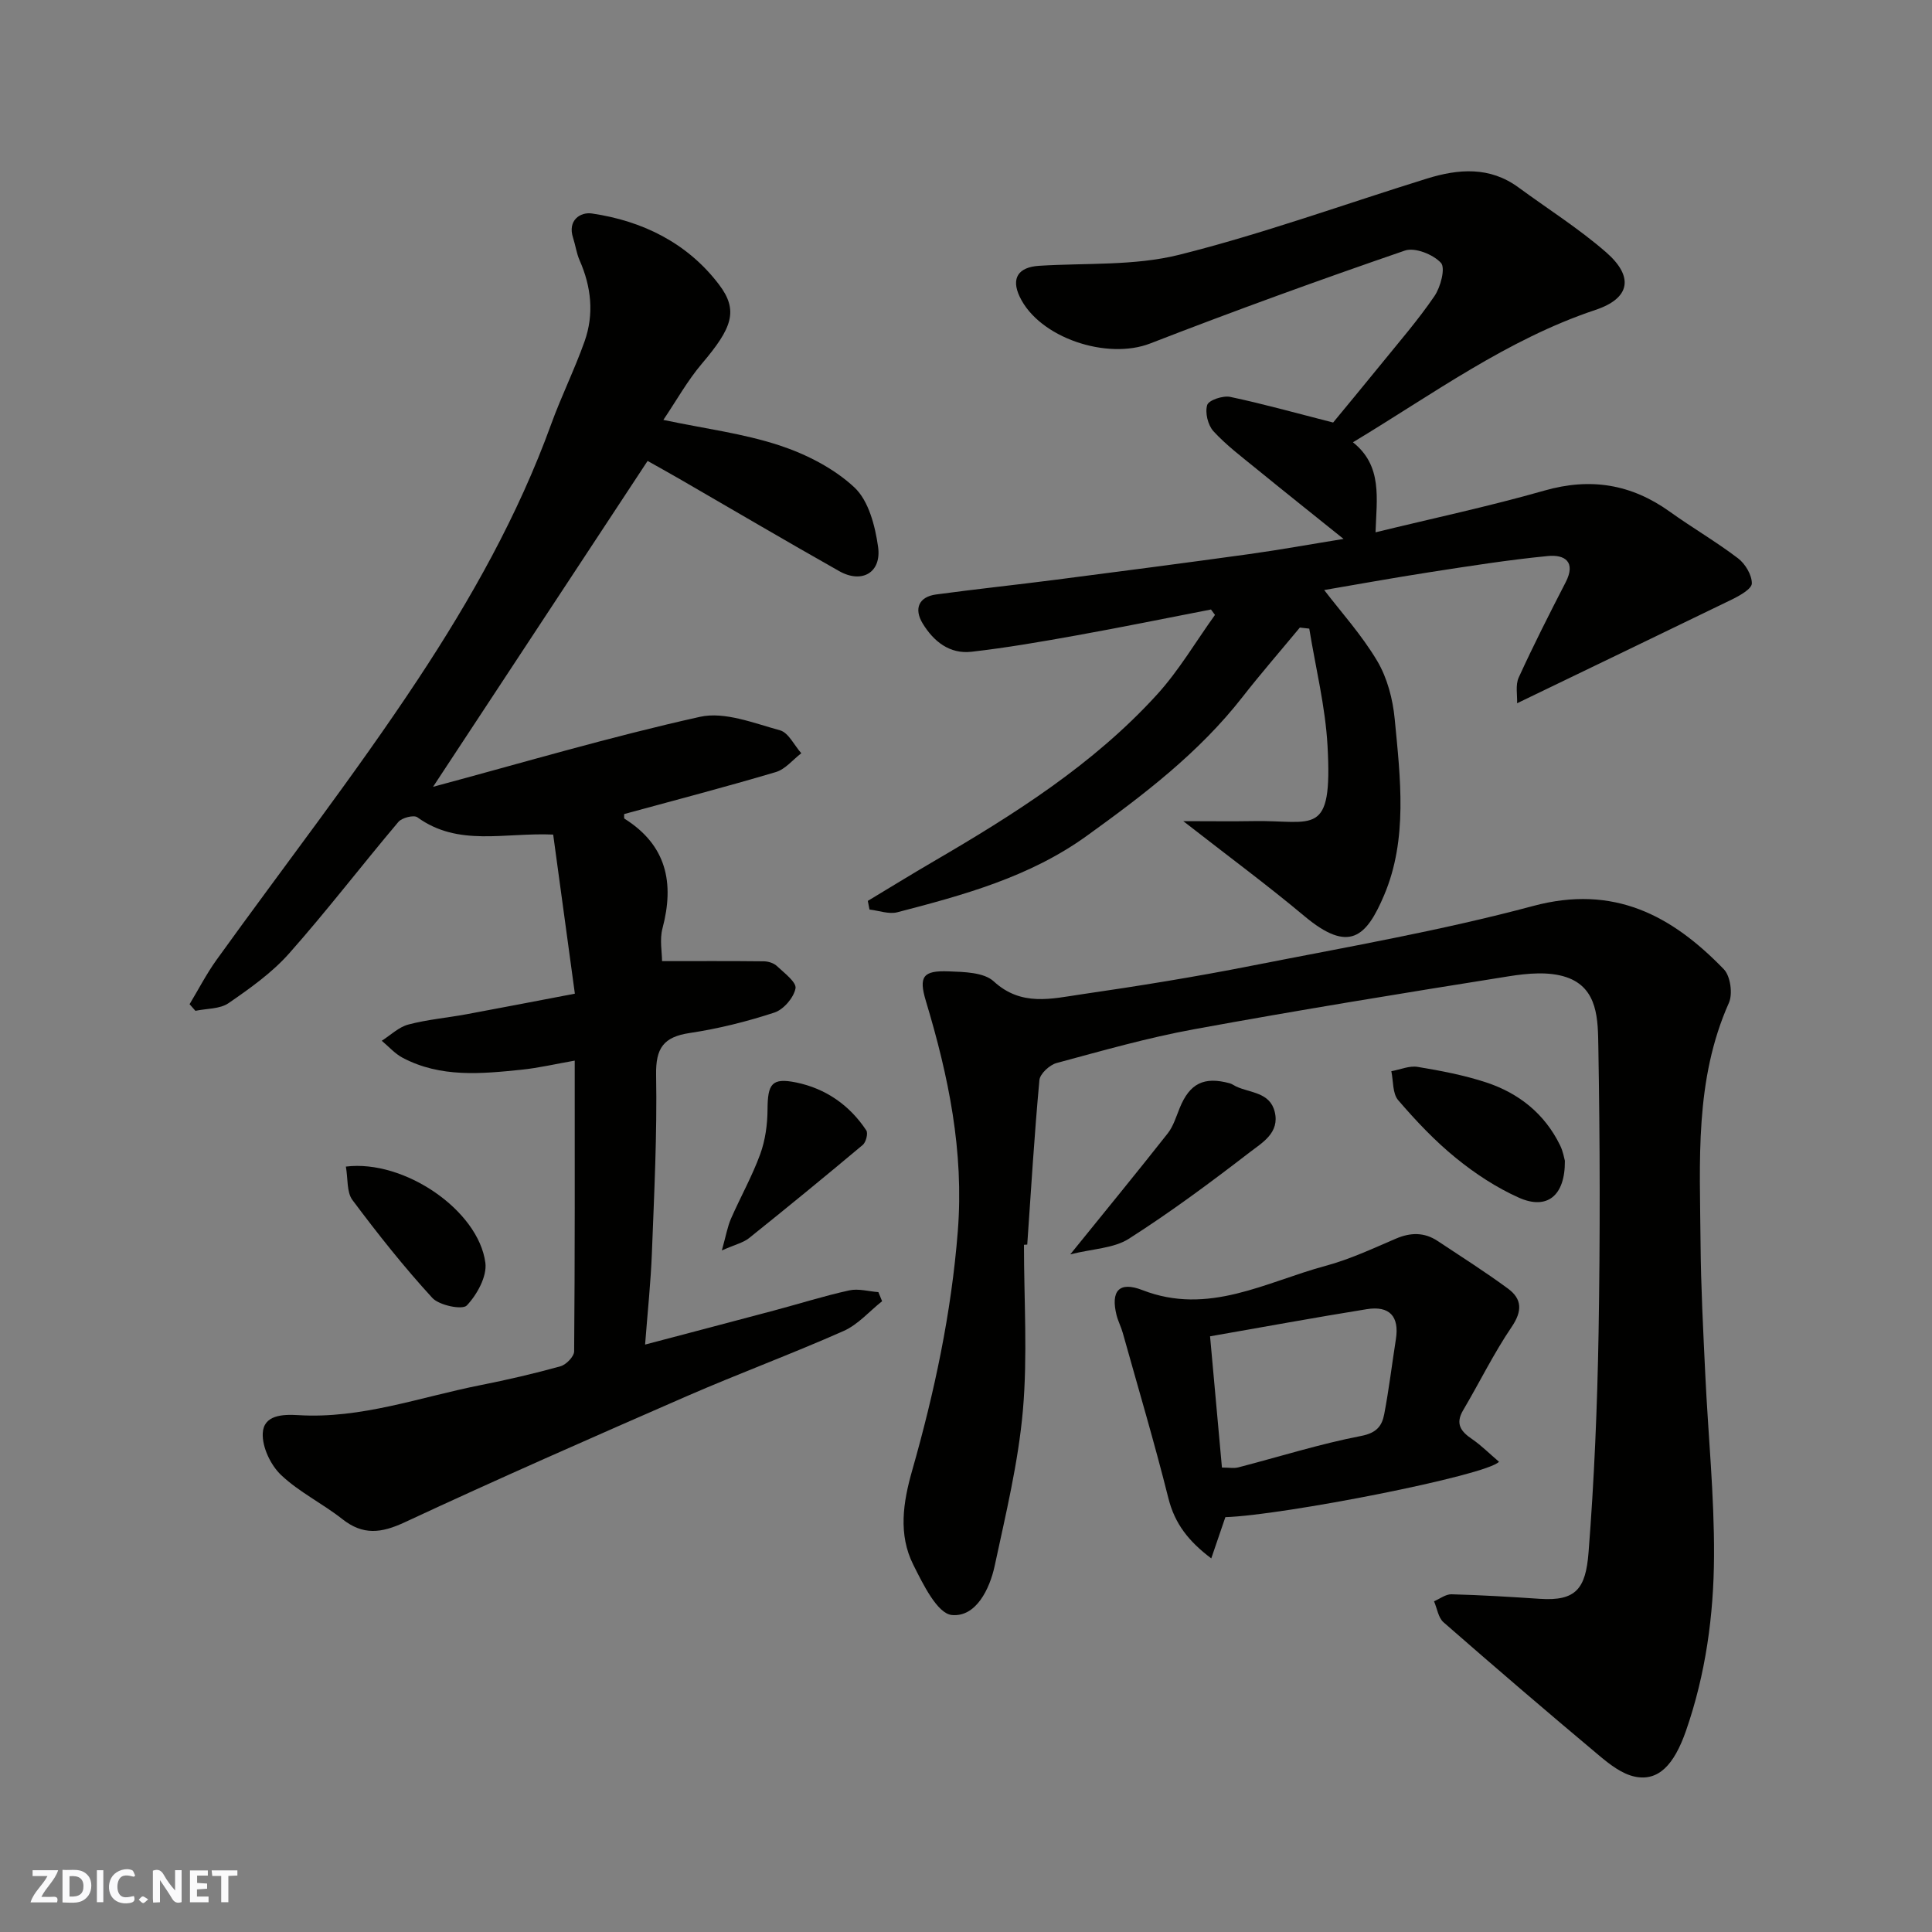
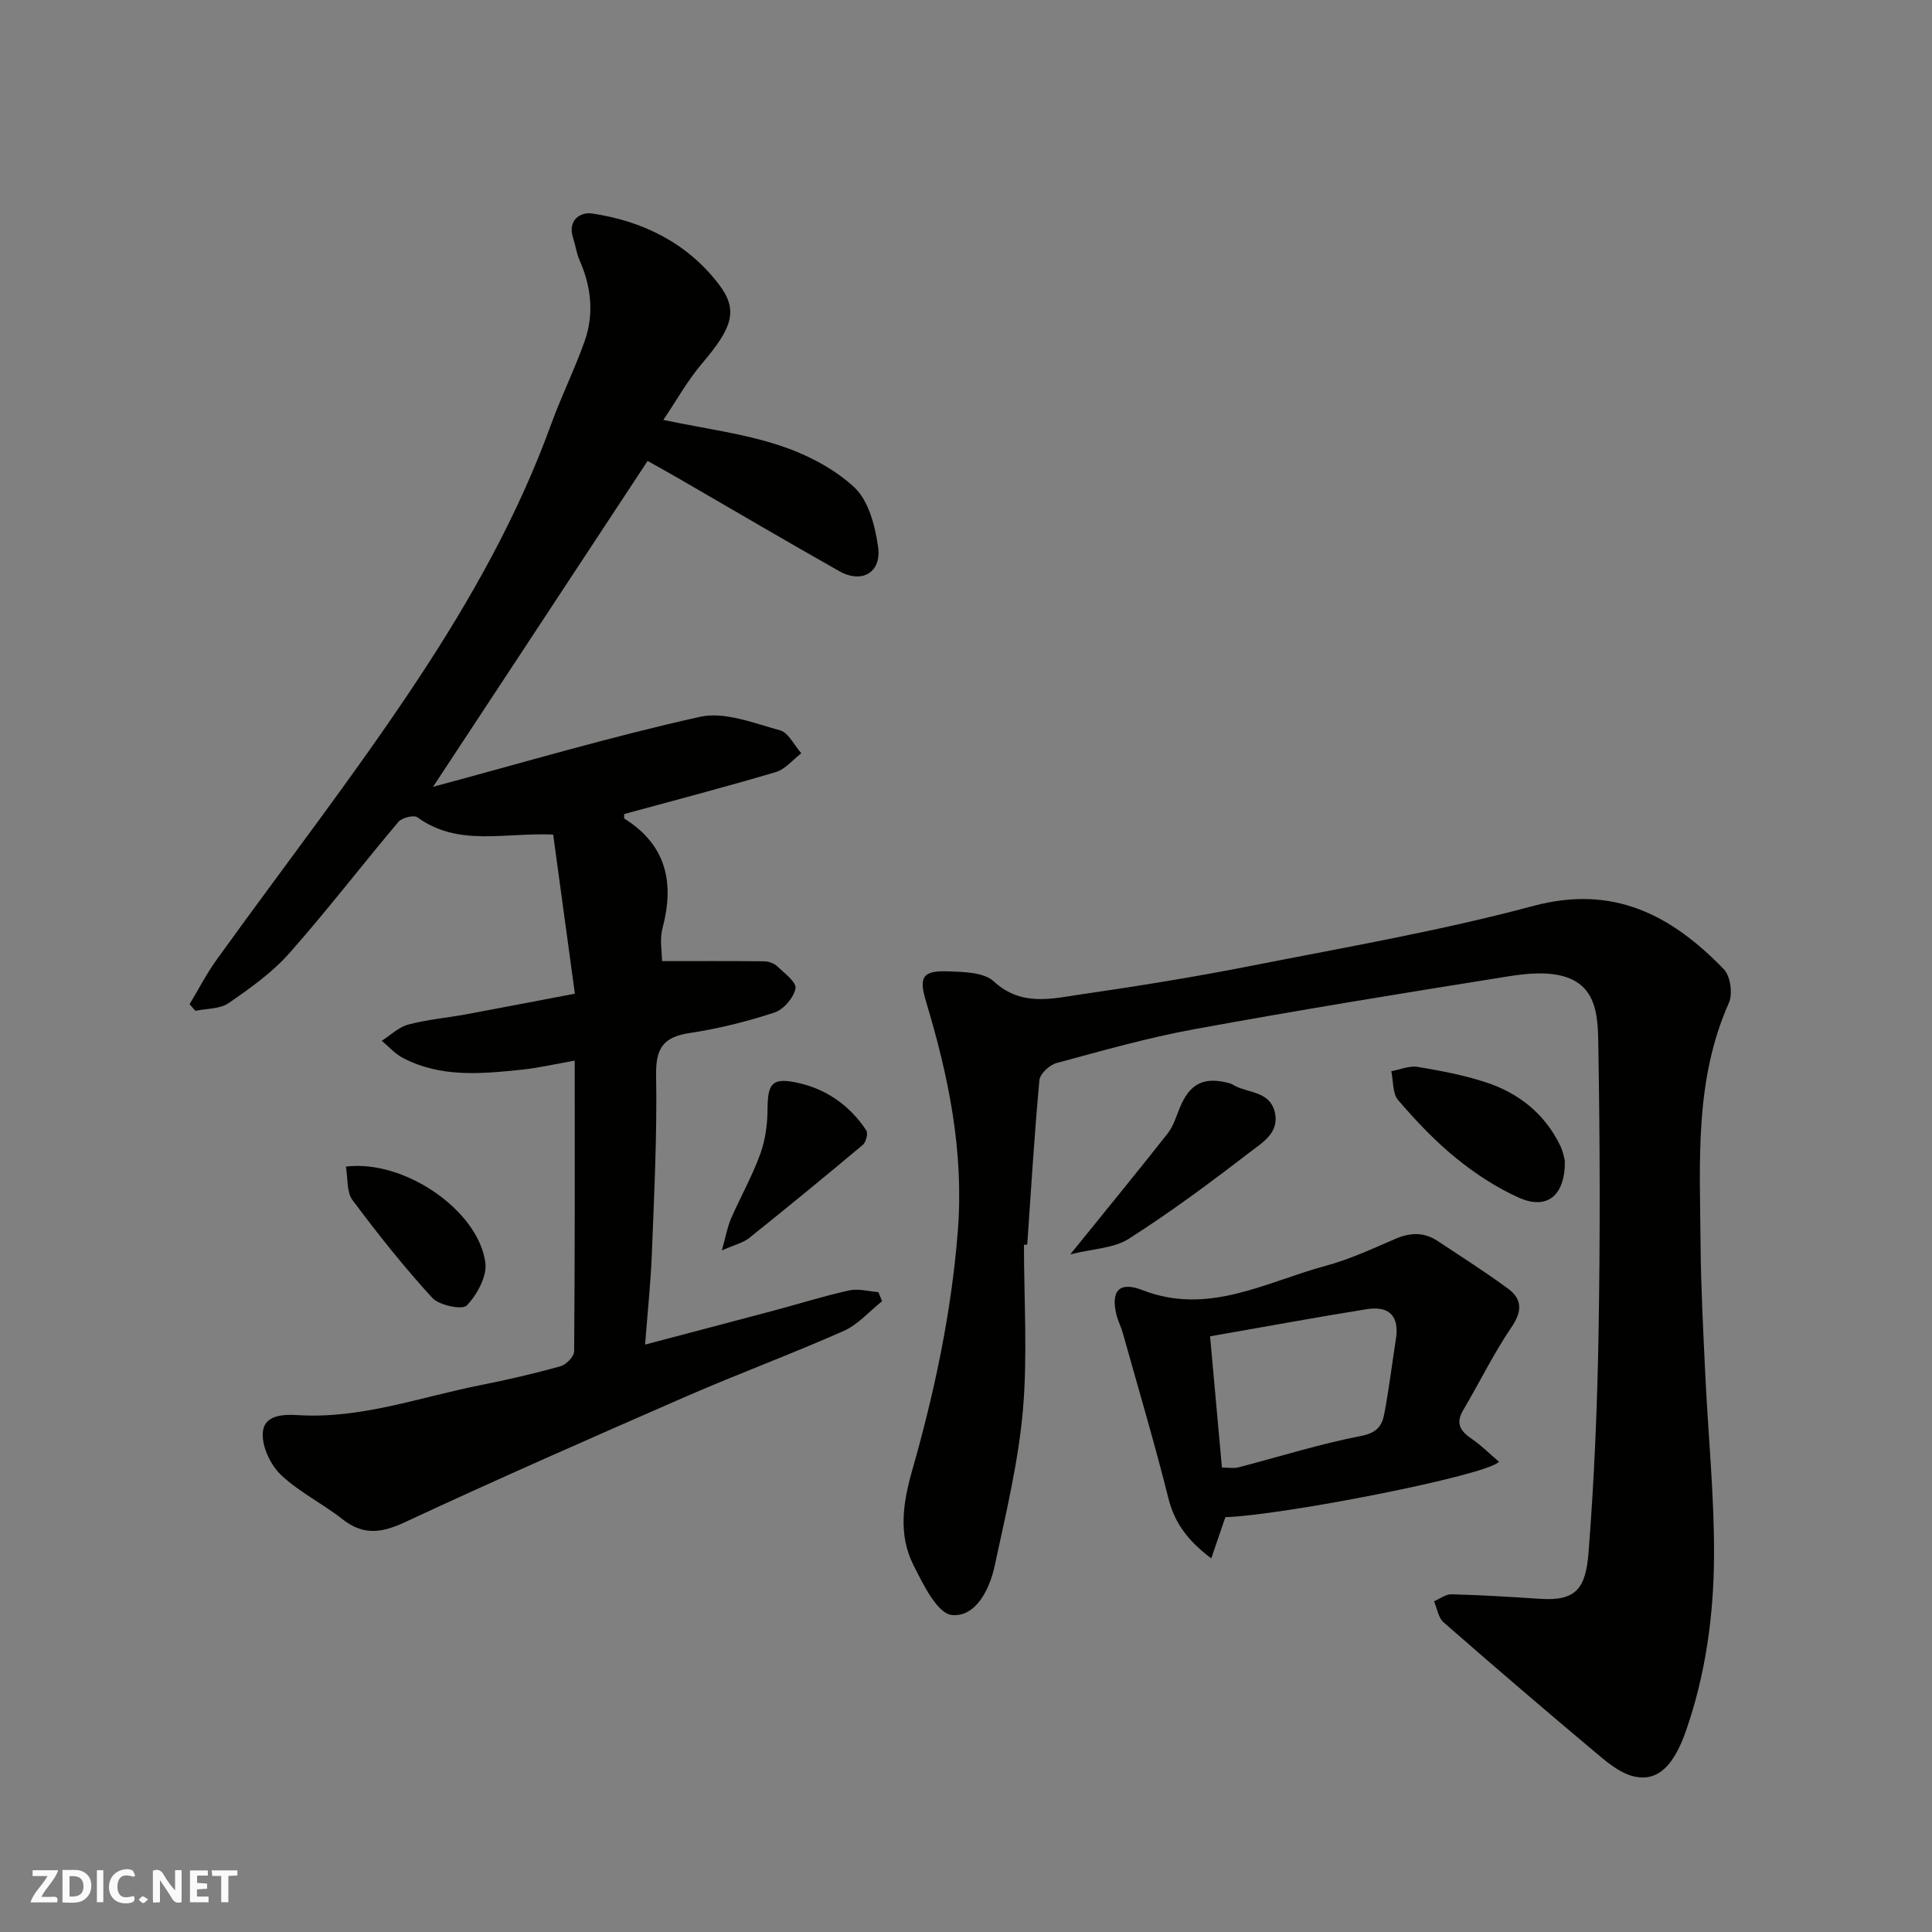
<svg xmlns="http://www.w3.org/2000/svg" enable-background="new 0 0 400 400" viewBox="0 0 400 400">
  <rect x="0" y="0" width="400" height="400" fill="#808080" stroke="none" />
  <g fill="#fafafb">
    <path d="m37.59 393.81c-.92.31-1.52.05-2-.78-.7-1.2-1.52-2.34-2.47-3.78v4.59c-.55.03-.95.05-1.41.07-.03-.37-.06-.64-.06-.91 0-1.91 0-3.81 0-5.7 1.13-.41 1.77-.03 2.29.91.62 1.11 1.38 2.14 2.31 3.19v-4.2h1.35v6.61z" />
    <path d="m12.94 393.88v-6.75c1.9.19 3.93-.54 5.37 1.29.8 1.01.78 2.88.03 3.97-1.37 1.97-3.4 1.51-5.4 1.49m1.45-1.22c2.04.12 2.92-.58 2.89-2.21-.03-1.51-.98-2.19-2.89-2z" />
    <path d="m11.81 393.87h-5.49c.68-2.18 2.47-3.48 3.51-5.45h-3.08v-1.21h5.29c-.71 2.13-2.44 3.48-3.47 5.51.86 0 1.63.04 2.39-.01.79-.05 1.14.21.85 1.16" />
    <path d="m39.33 393.86v-6.61h3.7v1.07h-2.22v1.52c.68.04 1.34.09 2.07.13v1.07c-.72.05-1.38.09-2.1.14v1.48h2.4v1.19h-3.85z" />
    <path d="m27.71 388.56c-1.15-.3-2.46-.61-3.1.64-.37.73-.41 1.93-.06 2.67.63 1.35 1.99.93 3.17.68.35.94-.01 1.32-.93 1.46-1.62.25-3.05-.27-3.76-1.48-.73-1.24-.6-3.03.31-4.17.88-1.11 2.71-1.7 4-1.16.32.13.44.74.65 1.12-.1.08-.19.16-.28.24" />
    <path d="m49.15 387.24v1.07c-.59.02-1.17.05-1.87.08v5.44h-1.48v-5.44h-1.85c-.05-.4-.08-.73-.13-1.15z" />
    <path d="m20.06 387.21h1.33v6.62h-1.33z" />
    <path d="m30.68 393.25c-.49.38-.8.79-1.05.76-.32-.05-.6-.45-.9-.7.26-.24.51-.64.8-.67.29-.04.62.3 1.15.61" />
  </g>
  <path d="m39.25 207.91c1.84-3.06 3.49-6.26 5.56-9.15 13.92-19.36 28.58-38.23 41.72-58.11 10.94-16.56 20.74-33.95 27.57-52.79 2.1-5.8 4.87-11.37 6.93-17.18 1.99-5.62 1.4-11.27-1.02-16.76-.65-1.47-.86-3.13-1.36-4.68-1.2-3.66 1.54-5.39 3.9-5.04 10.52 1.54 19.76 6.12 26.28 14.67 4.14 5.42 2.76 9.03-3.51 16.42-2.99 3.52-5.27 7.64-7.98 11.65 8.6 1.81 16.56 2.81 24.03 5.27 5.58 1.84 11.3 4.76 15.53 8.71 2.95 2.76 4.29 7.98 4.9 12.31.74 5.33-3.36 7.67-8.06 5.01-11.08-6.25-22.04-12.72-33.05-19.08-2.38-1.37-4.78-2.7-6.61-3.73-14.74 22.39-29.33 44.55-44.42 67.47 18.53-4.97 36.75-10.38 55.27-14.49 5.09-1.13 11.13 1.31 16.55 2.79 1.77.48 2.96 3.11 4.42 4.75-1.75 1.34-3.31 3.32-5.28 3.9-10.4 3.09-20.91 5.83-31.39 8.69.02.35-.08.86.07.96 8.7 5.48 10.36 13.27 7.86 22.71-.62 2.32-.09 4.94-.09 6.78 7.24 0 14.15-.04 21.07.04.92.01 2.05.36 2.7.97 1.52 1.43 4.11 3.37 3.86 4.64-.37 1.93-2.47 4.38-4.37 5-5.7 1.87-11.59 3.34-17.52 4.23-5.43.81-7.07 3.12-6.97 8.68.22 12.26-.4 24.54-.87 36.8-.23 6.07-.88 12.13-1.41 19.03 9.55-2.52 18.14-4.77 26.72-7.06 5.19-1.38 10.32-3.01 15.55-4.16 1.89-.42 4.01.21 6.03.36.26.63.51 1.25.77 1.88-2.64 2.09-4.98 4.84-7.96 6.16-10.71 4.75-21.72 8.82-32.47 13.5-19.55 8.53-39.09 17.11-58.42 26.12-4.86 2.26-8.61 2.72-12.91-.67-4.09-3.23-8.94-5.58-12.68-9.13-2.15-2.04-3.92-5.75-3.79-8.62.17-3.81 4.11-3.97 7.37-3.77 13.02.8 25.18-3.73 37.66-6.2 5.58-1.11 11.14-2.39 16.62-3.92 1.17-.33 2.81-2.01 2.82-3.08.17-19.79.12-39.59.12-60.2-4.05.71-7.5 1.52-10.99 1.88-8.36.86-16.79 1.68-24.64-2.47-1.61-.85-2.89-2.33-4.32-3.52 1.82-1.16 3.51-2.83 5.5-3.36 3.93-1.04 8.03-1.39 12.04-2.13 7.36-1.36 14.7-2.79 22.44-4.26-1.54-11.34-3.05-22.41-4.49-32.94-10.16-.45-19.63 2.57-28.12-3.58-.74-.53-3.19.09-3.92.95-7.62 9.02-14.81 18.42-22.64 27.25-3.55 4-8.09 7.22-12.53 10.28-1.8 1.24-4.54 1.1-6.86 1.59-.4-.44-.8-.91-1.21-1.37z" fill="#010100" />
  <path d="m212 257.72c0 11.43.77 22.93-.22 34.28-.95 10.8-3.55 21.49-5.83 32.14-1.05 4.92-3.92 10.71-8.88 10.23-3.01-.29-5.98-6.41-7.98-10.4-3.15-6.28-2.12-12.93-.23-19.54 4.61-16.2 8.1-32.52 9.44-49.47 1.31-16.62-1.92-32.14-6.6-47.69-1.53-5.08-.63-6.37 4.72-6.16 3.19.12 7.27.19 9.32 2.07 5.7 5.25 11.96 3.59 18.12 2.69 11.79-1.71 23.56-3.61 35.25-5.92 19.5-3.84 39.15-7.24 58.32-12.38 16.68-4.47 28.68 1.94 39.47 13.1 1.37 1.41 1.88 5.1 1.05 6.96-7.13 15.99-6 32.88-5.87 49.64.07 9.1.55 18.21.98 27.3.59 12.54 1.88 25.08 1.81 37.61-.06 12.26-1.73 24.45-5.81 36.18-2.48 7.1-5.73 10.49-10.6 9.47-2.66-.56-5.19-2.53-7.37-4.36-10.84-9.08-21.58-18.29-32.22-27.59-1.09-.95-1.33-2.88-1.97-4.35 1.2-.51 2.42-1.48 3.61-1.45 6.1.16 12.2.53 18.3.94 7.56.51 9.49-2.19 10.08-9.58 1.19-15.16 1.82-30.39 2.08-45.6.33-19.7.29-39.41-.05-59.11-.1-5.47.01-12.19-6.64-14.42-3.59-1.21-8-.8-11.9-.18-21.76 3.46-43.52 7-65.19 10.97-9.59 1.75-19.01 4.45-28.44 6.99-1.44.39-3.43 2.22-3.55 3.53-1.05 11.33-1.73 22.7-2.52 34.06-.26.02-.47.03-.68.04z" fill="#010100" />
-   <path d="m314.1 145.6c.07-1.68-.38-3.76.33-5.32 3.04-6.66 6.36-13.2 9.72-19.72 2.19-4.25-.19-5.78-3.68-5.44-8.13.79-16.21 2.07-24.29 3.32-7.74 1.2-15.45 2.6-22.02 3.72 3.44 4.5 7.76 9.27 10.98 14.69 2.08 3.51 3.23 7.9 3.62 12.02 1.17 12.24 2.73 24.87-2.19 36.46-3.67 8.65-7.22 12.12-16.51 4.34-7.74-6.48-15.88-12.48-25.07-19.66 5.59 0 10.08.07 14.56-.01 12.4-.23 16.37 3.62 15.3-15.6-.45-8.13-2.47-16.17-3.78-24.25-.65-.07-1.3-.15-1.95-.22-3.96 4.78-8.05 9.48-11.87 14.37-9.02 11.56-20.5 20.29-32.28 28.78-11.81 8.51-25.45 12.22-39.17 15.79-1.76.46-3.84-.34-5.78-.56-.12-.6-.24-1.2-.35-1.79 4.51-2.71 8.99-5.48 13.54-8.13 16.75-9.77 33.14-20.1 46.32-34.57 4.56-5 8.04-10.98 12.02-16.51-.28-.37-.55-.75-.83-1.12-9.27 1.8-18.53 3.69-27.83 5.36-7.22 1.3-14.47 2.56-21.76 3.39-4.5.51-7.81-2.11-10.09-5.84-1.88-3.08-.8-5.54 2.76-6.02 8.27-1.12 16.58-1.99 24.85-3.06 13.31-1.72 26.62-3.45 39.91-5.29 6.47-.9 12.91-2.07 19.61-3.15-6.01-4.83-12.07-9.65-18.07-14.54-3.05-2.49-6.23-4.88-8.87-7.76-1.15-1.26-1.78-3.86-1.29-5.43.3-1 3.26-1.99 4.75-1.68 6.8 1.43 13.51 3.32 21.32 5.31 2.78-3.38 6.3-7.61 9.77-11.89 3.81-4.71 7.81-9.3 11.21-14.29 1.28-1.87 2.31-5.83 1.34-6.88-1.61-1.75-5.4-3.26-7.47-2.54-17.69 6.08-35.28 12.46-52.72 19.23-8.93 3.47-22.99-1.15-27.03-9.69-1.81-3.82-.29-6.12 4.04-6.39 9.69-.61 19.71.04 28.99-2.28 17.33-4.34 34.21-10.48 51.3-15.78 6.52-2.02 12.98-2.54 18.94 1.83 6.05 4.44 12.45 8.48 18.1 13.39 5.85 5.08 5.08 9.56-2.15 11.97-18.37 6.14-33.77 17.52-50.22 27.41 6.17 4.9 4.9 11.63 4.68 18.64 11.75-2.87 23.47-5.36 34.96-8.64 9.57-2.73 18-1.34 25.98 4.38 4.63 3.32 9.59 6.2 14.12 9.65 1.49 1.14 2.86 3.43 2.85 5.19-.01 1.13-2.5 2.53-4.11 3.32-14.32 6.96-28.68 13.85-44.49 21.49z" fill="#010100" />
  <path d="m310.35 302.64c-2.52 2.84-44.7 11.09-56.65 11.47-.87 2.56-1.78 5.22-2.92 8.54-4.67-3.52-7.55-7.16-8.87-12.43-2.88-11.49-6.26-22.85-9.45-34.25-.35-1.25-.97-2.43-1.29-3.68-1.24-5 .51-7.07 5.35-5.19 13.69 5.33 25.55-1.69 37.93-5.02 4.99-1.34 9.77-3.58 14.55-5.63 3.06-1.31 5.89-1.35 8.66.49 4.88 3.24 9.84 6.38 14.55 9.85 2.92 2.15 3 4.64.76 7.94-3.72 5.48-6.65 11.5-10.03 17.22-1.71 2.88-.45 4.46 1.91 6.05 1.87 1.29 3.5 2.94 5.5 4.64zm-57.36 1.2c1.46 0 2.47.2 3.37-.03 8.49-2.2 16.89-4.86 25.48-6.52 3.21-.62 4.29-2.1 4.75-4.51.98-5.13 1.6-10.33 2.41-15.49.76-4.78-1.35-6.99-6.02-6.24-10.69 1.72-21.34 3.68-32.45 5.62.89 9.77 1.67 18.39 2.46 27.17z" fill="#010100" />
  <path d="m323.99 240.32c.07 7.28-3.7 10.24-9.51 7.65-4.66-2.08-9.08-4.99-13.05-8.22-4.36-3.54-8.28-7.7-11.95-11.97-1.19-1.38-.99-3.96-1.42-6 1.83-.33 3.74-1.18 5.46-.89 4.78.79 9.61 1.71 14.2 3.22 6.75 2.23 12.09 6.48 15.28 13.02.63 1.27.86 2.74.99 3.19z" fill="#010100" />
  <path d="m221.59 259.7c7.38-9.12 13.86-17.03 20.18-25.05 1.16-1.48 1.74-3.45 2.47-5.24 2.07-5.1 5.02-6.59 10.38-5.12.46.13.86.44 1.3.65 2.93 1.37 7 1.17 8 5.26 1.06 4.34-2.6 6.38-5.14 8.34-8.14 6.27-16.42 12.42-25.08 17.94-3.11 1.98-7.43 2.05-12.11 3.22z" fill="#010100" />
  <path d="m71.61 241.53c12.08-1.5 27.45 9.05 28.88 19.91.37 2.82-1.72 6.6-3.84 8.84-.91.97-5.71-.01-7.14-1.56-5.89-6.42-11.33-13.29-16.55-20.28-1.2-1.62-.9-4.35-1.35-6.91z" fill="#010100" />
  <path d="m149.45 258.89c.86-3.05 1.16-4.9 1.89-6.57 1.96-4.48 4.38-8.78 6.05-13.35 1.06-2.9 1.5-6.16 1.52-9.26.03-5.29.85-6.64 5.96-5.59 6.06 1.25 11.03 4.68 14.49 9.92.4.61-.07 2.44-.73 3-7.79 6.53-15.65 12.97-23.59 19.33-1.19.93-2.84 1.3-5.59 2.52z" fill="#010100" />
</svg>